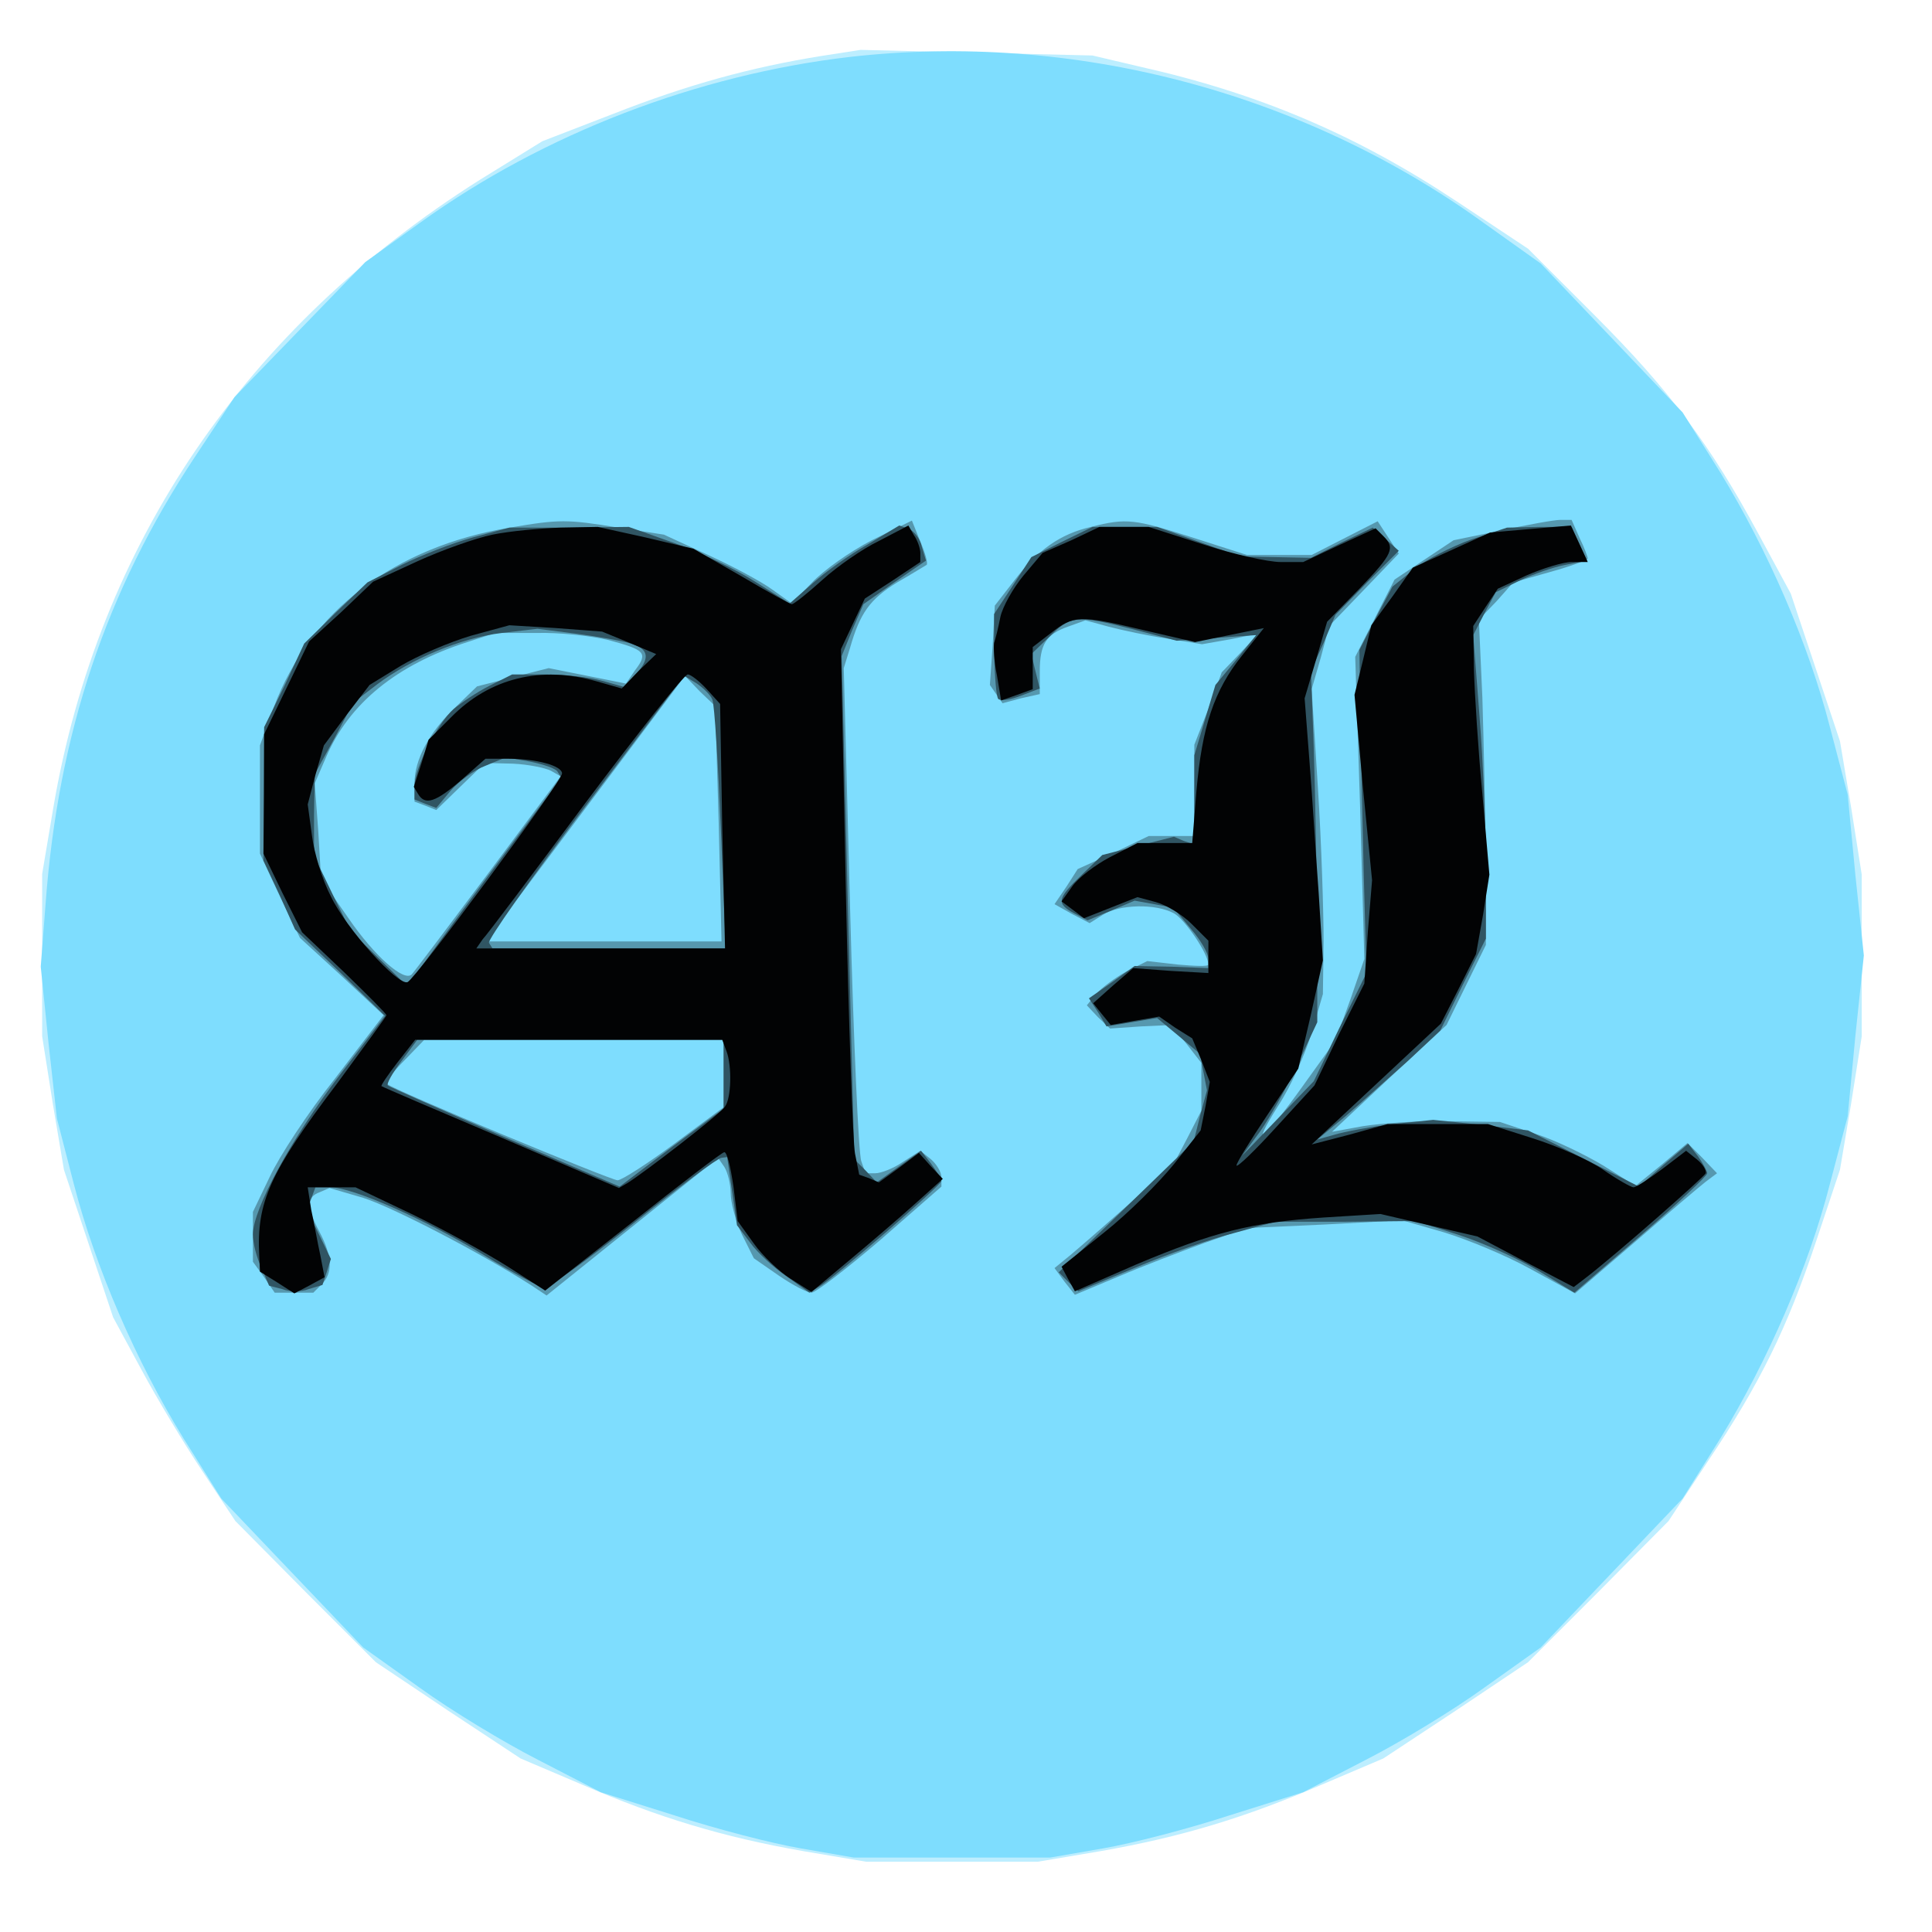
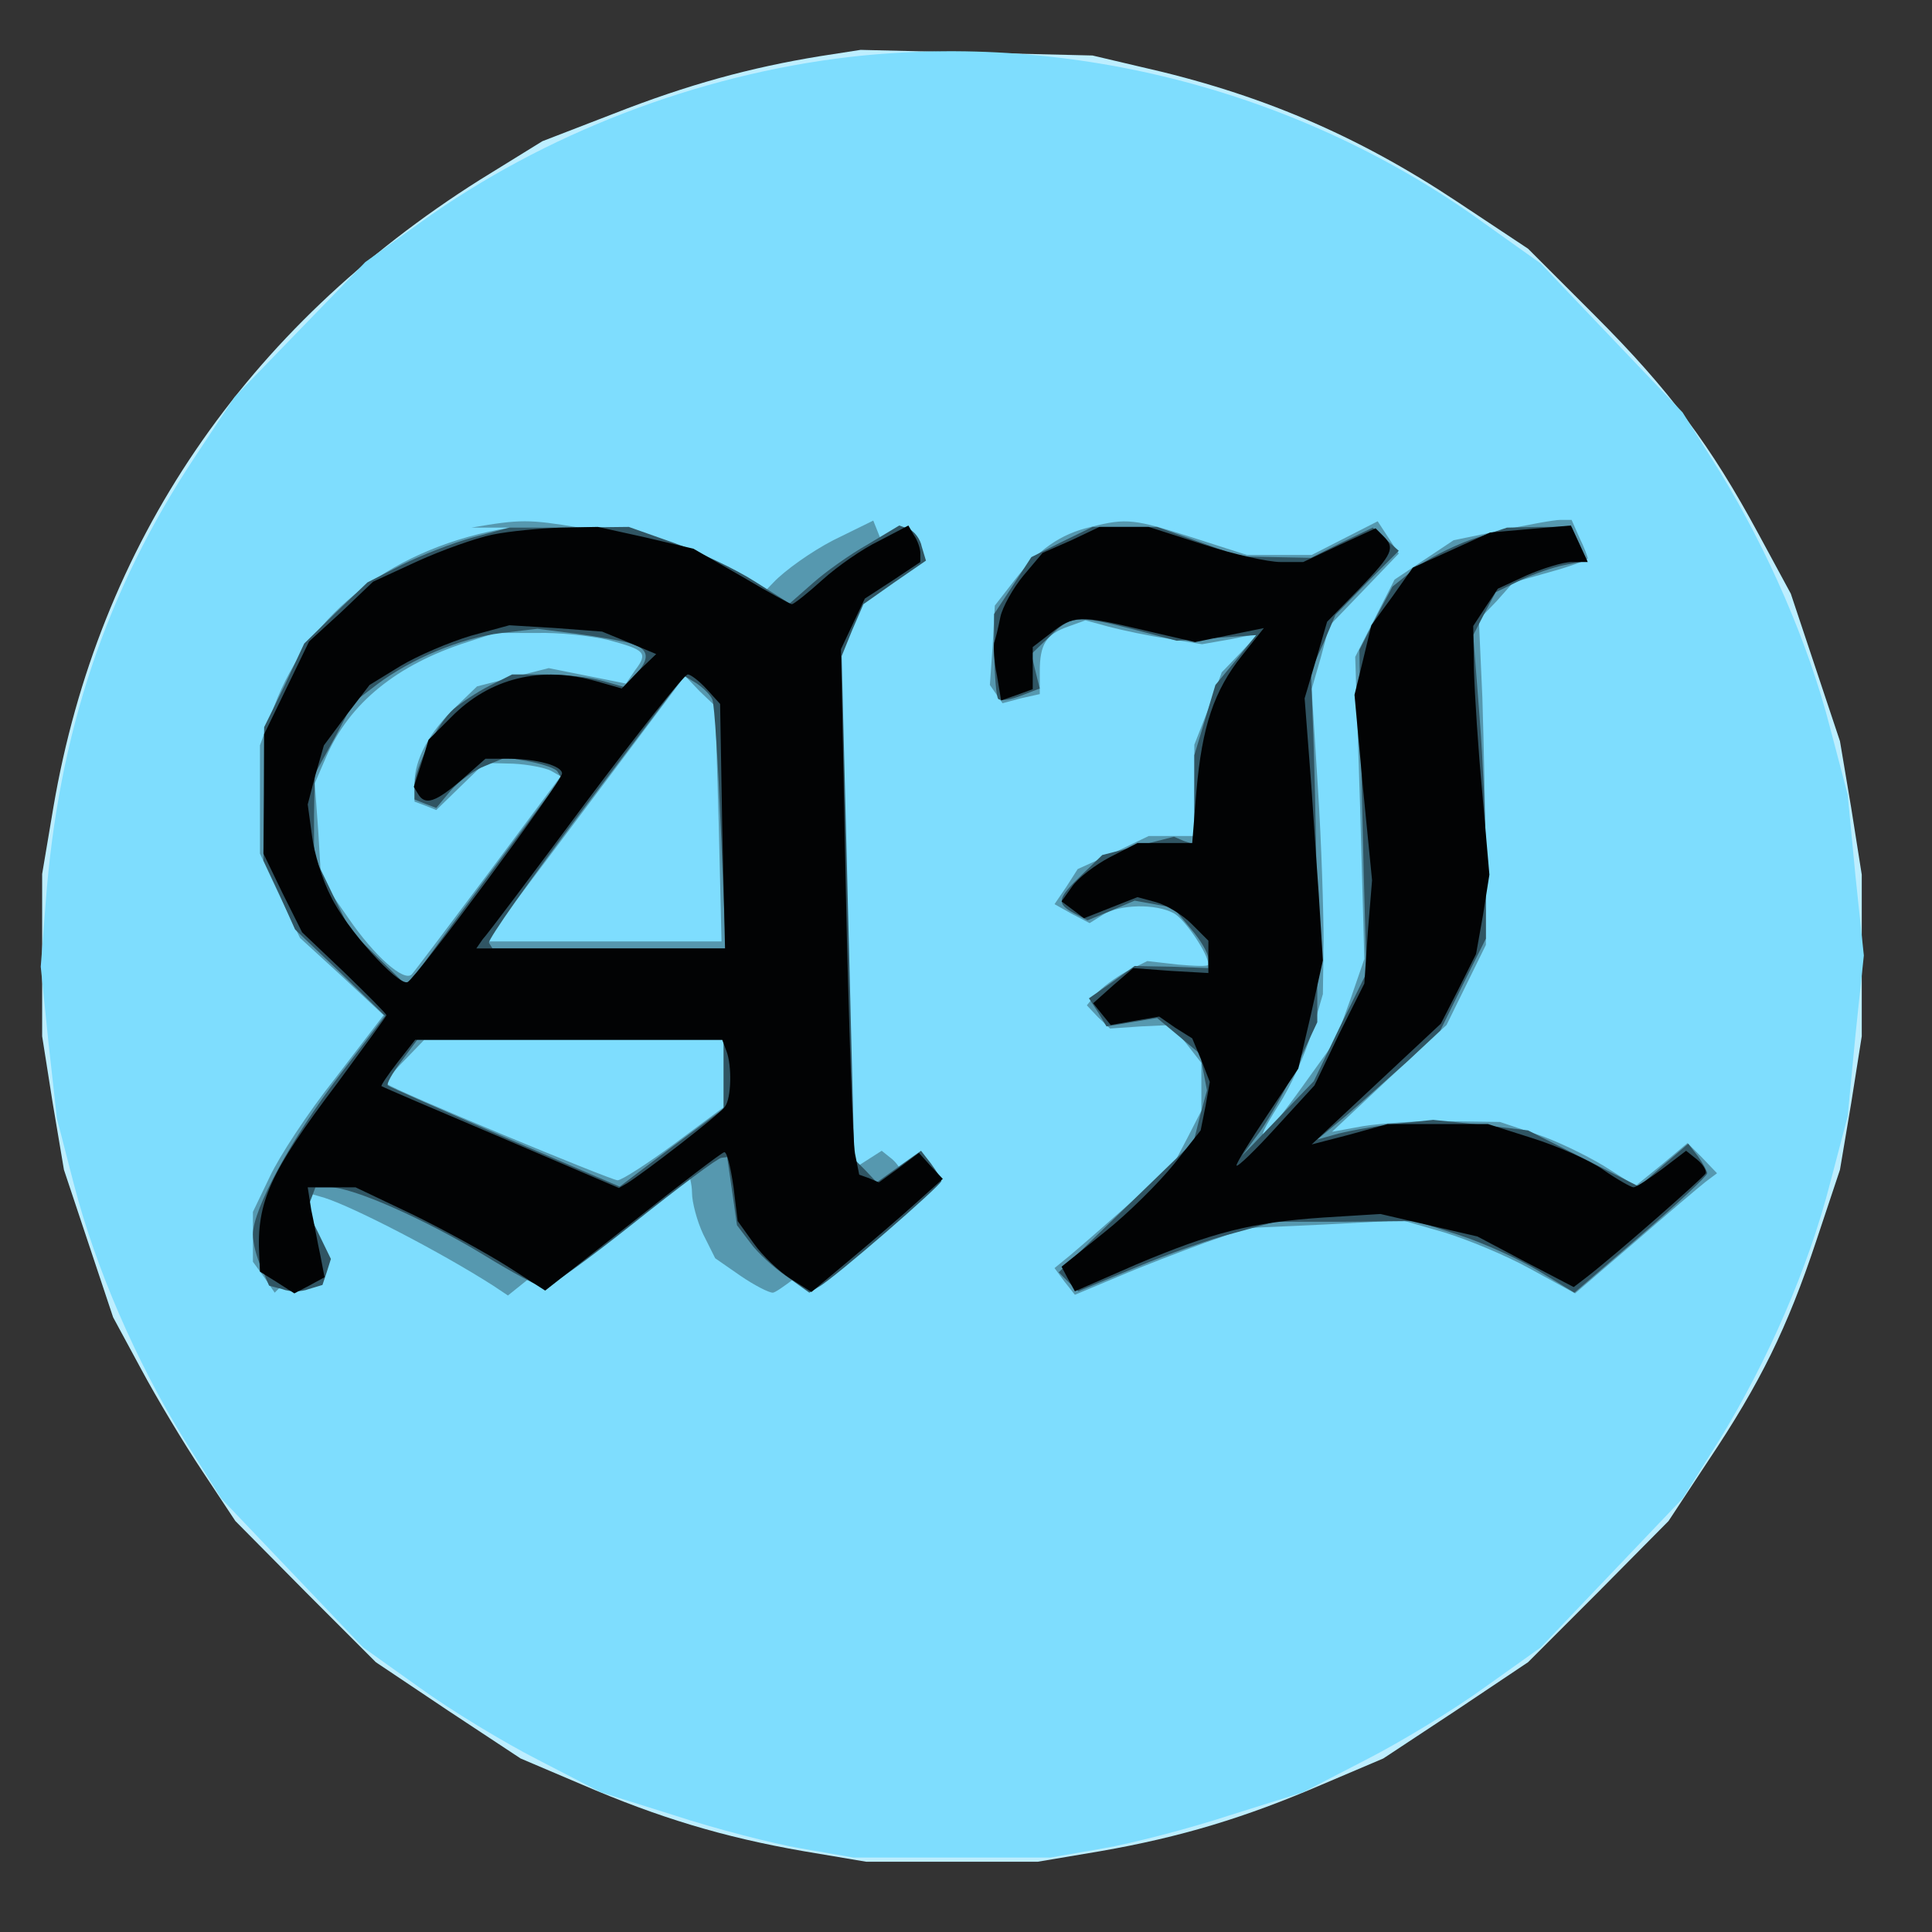
<svg xmlns="http://www.w3.org/2000/svg" version="1.2" baseProfile="tiny-ps" viewBox="0 0 275 275">
  <rect x="0" y="0" width="275" height="275" fill="#333333" stroke="none" />
  <title>Archie O Lowry PA</title>
  <g>
    <g fill="#fff" transform="matrix(.1 0 0 -.1 0 275)">
-       <path d="M0 1375V0h2750v2750H0V1375z" />
-     </g>
+       </g>
    <g fill="#bdeeff" transform="matrix(.1 0 0 -.1 0 275)">
      <path d="M1167 2670c-98-16-187-40-294-82l-101-39-89-55c-333-210-543-518-607-893l-16-95v-231l15-95 16-95 35-105 35-105 40-74c22-41 61-106 87-145l47-71 100-101 100-100 103-69 103-68 87-37c109-47 201-75 316-95l89-15h244l89 15c115 20 207 48 316 95l87 37 103 68 103 69 100 100 100 101 56 85c75 112 113 190 154 313l34 102 16 95 15 95v230l-15 95-16 95-35 105-35 105-46 85c-68 126-126 204-233 311l-95 95-101 67c-143 95-282 154-451 192l-68 16-165 4-165 4-58-9z" />
    </g>
    <g fill="#7eddfe" transform="matrix(.1 0 0 -.1 0 275)">
      <path d="M1210 2669c-216-25-436-109-612-236l-78-56-93-96-93-96-57-86c-126-190-194-393-212-634l-7-91 11-108 12-108 24-93c31-120 89-253 156-362l54-86 101-106 101-106 80-57c44-32 120-78 169-103l89-46 105-33c58-19 139-40 180-47l75-13h280l75 13c41 7 122 28 180 47l105 33 89 46c49 25 125 71 169 103l80 57 101 106 101 106 54 86c67 110 125 242 156 363l25 95 11 115 12 114-12 114-11 115-25 95c-31 121-89 253-156 363l-54 86-101 106-101 106-80 57c-260 188-586 273-903 237z" />
    </g>
    <g fill="#5698af" transform="matrix(.1 0 0 -.1 0 275)">
-       <path d="M726 1999c-164-27-285-119-336-255l-20-55v-154l28-60 29-60 60-55 59-55-69-90c-39-49-80-112-93-140l-24-50v-71l16-22 15-22h55l12 12c16 16 15 40-3 74-19 36-19 50 0 57l14 6 48-14c41-13 165-77 240-125l21-14 122 98 122 98 9-13c5-8 9-25 9-37 0-13 7-40 16-59l17-34 36-25c19-13 40-24 46-24s50 34 98 75l87 76v13c0 8-7 19-15 26l-15 12-25-16c-13-9-31-16-39-16h-14l-6 17c-4 10-11 172-16 360l-9 342 9 29c14 49 28 69 67 93 21 12 40 24 42 25 2 2-2 17-9 33l-12 30-57-28c-31-16-69-43-85-60l-29-30-28 20c-15 11-56 33-91 49l-63 29-65 10c-73 12-84 12-154 0zm140-160c52-14 57-18 38-43l-13-19-55 11-55 11-51-13-51-13-30-29c-38-36-59-75-59-109v-26l16-6 15-6 35 34 34 33 40-1c22-1 46-6 54-10l14-8-103-138c-57-76-106-141-109-144-11-11-53 26-90 80l-39 56-4 68-5 68 16 37c33 77 101 132 201 164l40 13h58c32 1 78-4 103-10zm157-261 4-168H691l142 189 142 189 21-22 22-21 5-167zm7-356v-48l-70-52c-38-28-75-52-81-52-9 0-318 128-328 137-3 2 8 17 24 33l29 30h426v-48zm523 778c-44-10-76-33-109-76l-28-36-3-56-4-57 9-13 9-13 26 7 27 6v32c0 39 9 53 40 64l25 9 33-9c19-5 56-13 84-17l49-8 40 7 40 8-26-28-26-27-19-52-20-51v-130h-65l-50-24-51-23-16-25-17-25 25-14 25-13 19 12c24 15 75 16 101 2 16-9 49-58 49-73 0-3-20-2-43 0l-44 5-30-15c-16-9-35-23-43-32l-13-16 16-17 17-16 44 3 43 2 22-27 21-27v-68l-20-39-20-38-62-55c-35-31-73-64-85-74l-22-18 14-19 15-19 62 26c35 15 90 36 123 48l60 21 110 5 111 6 59-17c33-10 89-33 123-52l64-35 85 73c46 40 92 79 101 86l16 12-21 22-21 21-37-31-37-30-46 29c-25 15-68 36-96 45l-51 17-75 1c-41 1-95-3-120-7l-44-8 81 76 82 76 28 57 28 57v120c-1 66-3 170-5 232l-5 111 25 26 24 27 53 15c29 8 53 17 53 19s-5 16-12 30l-11 25h-16c-9 0-47-7-84-15l-68-14-42-28-42-28-28-55-28-55 7-215 6-215-20-58-21-58-46-64c-55-77-78-96-35-28 17 26 38 73 47 103l16 55 1 75c0 41-3 139-8 217l-9 142 13 45 12 45 50 52 49 51-15 23-15 23-47-24-47-24h-92l-78 25c-82 26-93 28-144 15z" />
+       <path d="M726 1999c-164-27-285-119-336-255l-20-55v-154l28-60 29-60 60-55 59-55-69-90c-39-49-80-112-93-140l-24-50v-71l16-22 15-22l12 12c16 16 15 40-3 74-19 36-19 50 0 57l14 6 48-14c41-13 165-77 240-125l21-14 122 98 122 98 9-13c5-8 9-25 9-37 0-13 7-40 16-59l17-34 36-25c19-13 40-24 46-24s50 34 98 75l87 76v13c0 8-7 19-15 26l-15 12-25-16c-13-9-31-16-39-16h-14l-6 17c-4 10-11 172-16 360l-9 342 9 29c14 49 28 69 67 93 21 12 40 24 42 25 2 2-2 17-9 33l-12 30-57-28c-31-16-69-43-85-60l-29-30-28 20c-15 11-56 33-91 49l-63 29-65 10c-73 12-84 12-154 0zm140-160c52-14 57-18 38-43l-13-19-55 11-55 11-51-13-51-13-30-29c-38-36-59-75-59-109v-26l16-6 15-6 35 34 34 33 40-1c22-1 46-6 54-10l14-8-103-138c-57-76-106-141-109-144-11-11-53 26-90 80l-39 56-4 68-5 68 16 37c33 77 101 132 201 164l40 13h58c32 1 78-4 103-10zm157-261 4-168H691l142 189 142 189 21-22 22-21 5-167zm7-356v-48l-70-52c-38-28-75-52-81-52-9 0-318 128-328 137-3 2 8 17 24 33l29 30h426v-48zm523 778c-44-10-76-33-109-76l-28-36-3-56-4-57 9-13 9-13 26 7 27 6v32c0 39 9 53 40 64l25 9 33-9c19-5 56-13 84-17l49-8 40 7 40 8-26-28-26-27-19-52-20-51v-130h-65l-50-24-51-23-16-25-17-25 25-14 25-13 19 12c24 15 75 16 101 2 16-9 49-58 49-73 0-3-20-2-43 0l-44 5-30-15c-16-9-35-23-43-32l-13-16 16-17 17-16 44 3 43 2 22-27 21-27v-68l-20-39-20-38-62-55c-35-31-73-64-85-74l-22-18 14-19 15-19 62 26c35 15 90 36 123 48l60 21 110 5 111 6 59-17c33-10 89-33 123-52l64-35 85 73c46 40 92 79 101 86l16 12-21 22-21 21-37-31-37-30-46 29c-25 15-68 36-96 45l-51 17-75 1c-41 1-95-3-120-7l-44-8 81 76 82 76 28 57 28 57v120c-1 66-3 170-5 232l-5 111 25 26 24 27 53 15c29 8 53 17 53 19s-5 16-12 30l-11 25h-16c-9 0-47-7-84-15l-68-14-42-28-42-28-28-55-28-55 7-215 6-215-20-58-21-58-46-64c-55-77-78-96-35-28 17 26 38 73 47 103l16 55 1 75c0 41-3 139-8 217l-9 142 13 45 12 45 50 52 49 51-15 23-15 23-47-24-47-24h-92l-78 25c-82 26-93 28-144 15z" />
    </g>
    <g fill="#305563" transform="matrix(.1 0 0 -.1 0 275)">
      <path d="M673 1985c-29-8-75-26-101-39l-49-25-45-43-45-44-28-60-29-59-1-95v-95l23-49 22-49 64-61 64-62-65-85c-68-89-123-190-123-226 0-12 5-33 12-47l11-26 19-5c10-4 27-4 37 0l20 6 6 18 6 19-17 35-17 35 6 16 6 16h21c32 0 134-45 218-96 42-26 82-47 87-47 6 0 63 41 127 92s120 93 125 93l8 1 7-48 7-49 19-25c10-14 34-36 52-48l32-23 13 8c22 12 175 145 175 151 0 3-7 14-15 25l-14 18-31-22-32-23-16 17-16 16-9 358-9 358 15 37 16 37 44 31 45 31-6 20c-2 11-11 22-18 25l-14 5-45-27c-25-14-60-39-78-55l-33-29-49 31c-28 18-79 42-115 55l-65 23-85-1h-85l-52-14zm225-151c26-8 28-21 6-45l-15-17-32 9c-18 5-53 9-80 9h-48l-32-16c-18-9-40-24-51-33-23-20-56-84-56-110v-19l15-6 16-6 20 24c12 14 34 30 50 36l29 12 34-6c20-4 38-10 40-15l5-8-100-134c-55-74-104-141-109-149l-9-15-41 40-41 40-26 53-26 54v58l1 58 28 51 27 51 34 26c48 36 119 66 177 73l51 6 55-7c30-4 65-10 78-14zm116-80c3-7 8-89 12-183l7-171H701l-5 8c-2 4 59 91 137 194l141 186 18-11c10-7 20-17 22-23zm16-533v-49l-74-55-74-56-163 70c-90 39-165 72-167 74s6 17 19 34l23 31h436v-49zm482 758-44-22-26-40-27-41v-57c1-32 3-61 6-64 4-3 18-1 33 5l26 10-6 24-6 25 26 25c30 30 38 31 120 10l61-16 56 4 57 4-29-36-29-35-15-50-15-50v-127l-15 5-14 6-51-13-51-13-30-29c-34-33-36-40-10-54l19-10 34 14 33 14 28-5 27-5 25-30c14-16 25-35 25-43v-13l-52 2-53 1-32-23-33-23 13-20 12-20 36 6 36 6 30-25 31-26 5-26 5-26-10-37-9-36-96-93-96-93 14-14 14-13 82 34c45 19 108 41 140 49l58 16h100l100 1 62-20c34-11 85-34 113-51l51-31 94 81c52 45 95 85 95 89 0 3-6 14-13 24l-14 18-35-30-35-31-79 40-79 40-67 8-68 7-58-6c-32-4-69-11-82-15l-25-7 40 33c22 19 61 54 88 78l47 44 32 65 33 66v101c0 55-4 152-9 215l-9 116 16 31 16 30 35 17c19 9 48 19 64 22l31 6-11 24-11 24h-46l-46-1-51-17c-28-10-65-29-81-42l-31-25-24-45-23-45 1-85c1-47 3-150 5-230l4-145-38-77-37-77-51-53-51-53 26 35c14 20 38 63 53 95l28 60v140c-1 77-3 190-5 250l-4 110 18 40 17 40 45 46 45 45-19 17-18 16-44-21-44-22-51 1-50 1-59 21-59 21h-92l-43-21z" />
    </g>
    <g fill="#020304" transform="matrix(.1 0 0 -.1 0 275)">
      <path d="M701 1989c-24-5-72-22-107-38l-63-29-45-43-46-42-32-66-32-66v-85l-1-85 27-56 28-56 60-57c33-32 60-59 60-61s-32-45-70-97c-96-127-115-169-111-245l1-23 24-15 25-16 21 11 22 12-6 31c-4 18-9 47-13 65l-5 32h68l82-39c45-22 105-55 135-74l53-34 125 98c68 54 127 99 130 99 4 0 9-22 13-49l6-49 23-32c12-17 36-40 52-50l30-19 55 46c30 25 72 61 93 80l39 35-17 18-17 19-28-21-29-21-14 6-14 5-6 30c-3 16-9 184-13 373l-7 345 17 36 17 36 40 26 39 26v13c0 6-4 18-9 25l-8 14-42-22c-23-11-59-36-80-55s-41-35-44-35c-2 0-35 18-72 40l-68 39-68 16-68 15-53-1c-29-1-73-5-97-10zm195-154 38-16-25-24-24-25-35 10c-80 23-153 5-208-51l-32-32-10-33-11-34 6-10c10-17 25-12 62 20l34 30h32c41 0 77-10 77-21s-209-293-220-297c-14-5-87 76-109 122-12 23-24 62-27 87l-6 44 11 42 12 42 32 43 33 43 44 27c25 15 70 34 100 43l55 15 66-4 66-5 39-16zm110-66 19-21 3-174 4-174H678l9 13c6 6 72 94 147 195 75 100 140 182 145 182 4 0 16-9 27-21zm28-515c8-21 7-67-2-79-7-11-115-94-139-109l-12-7-168 72c-92 39-169 72-170 73s9 16 23 34l25 32h437l6-16zm491 727-41-18-27-32c-15-18-30-45-33-59-3-15-7-32-9-37-1-6 0-27 4-46l6-36 23 8 22 8v60l26 20c32 25 40 26 132 4l73-17 49 10 49 10-31-39c-40-50-57-101-65-193l-6-74h-78l-39-20c-21-11-46-30-54-42l-15-21 16-12 16-12 38 15 38 15 26-7c15-4 38-18 51-31l24-24v-46l-53 3-54 4-29-25-28-25 12-15 13-16 34 6 35 6 23-16 24-15 13-31 12-31-6-34-7-35-38-48c-21-26-65-70-99-97l-61-49 9-17 10-18 87 38c109 46 164 60 267 67l81 5 69-16 69-16 68-36 69-36 17 13c43 33 168 143 171 149 1 4-4 13-13 20l-15 12-34-26c-19-14-37-26-41-26-3 0-23 11-43 25s-66 34-101 45l-63 20h-143l-54-15-54-14 92 86 92 86 25 49 25 50 10 56 9 57-10 115c-6 63-11 143-12 177l-1 62 17 26 18 27 41 19c23 10 52 19 64 19h23l-12 26-12 26-58-5-57-5-55-25-55-25-29-41-30-41-12-50-12-49 12-132 13-132-6-73-5-74-36-72-35-73-55-60c-30-33-55-57-56-54 0 4 20 36 44 72l44 66 18 77 17 77-6 96c-4 53-9 137-13 186l-7 91 16 54 16 55 46 47c48 50 51 58 34 75l-11 11-52-24-51-24h-32c-18 0-67 11-110 25l-78 25h-70l-40-19z" />
    </g>
  </g>
</svg>